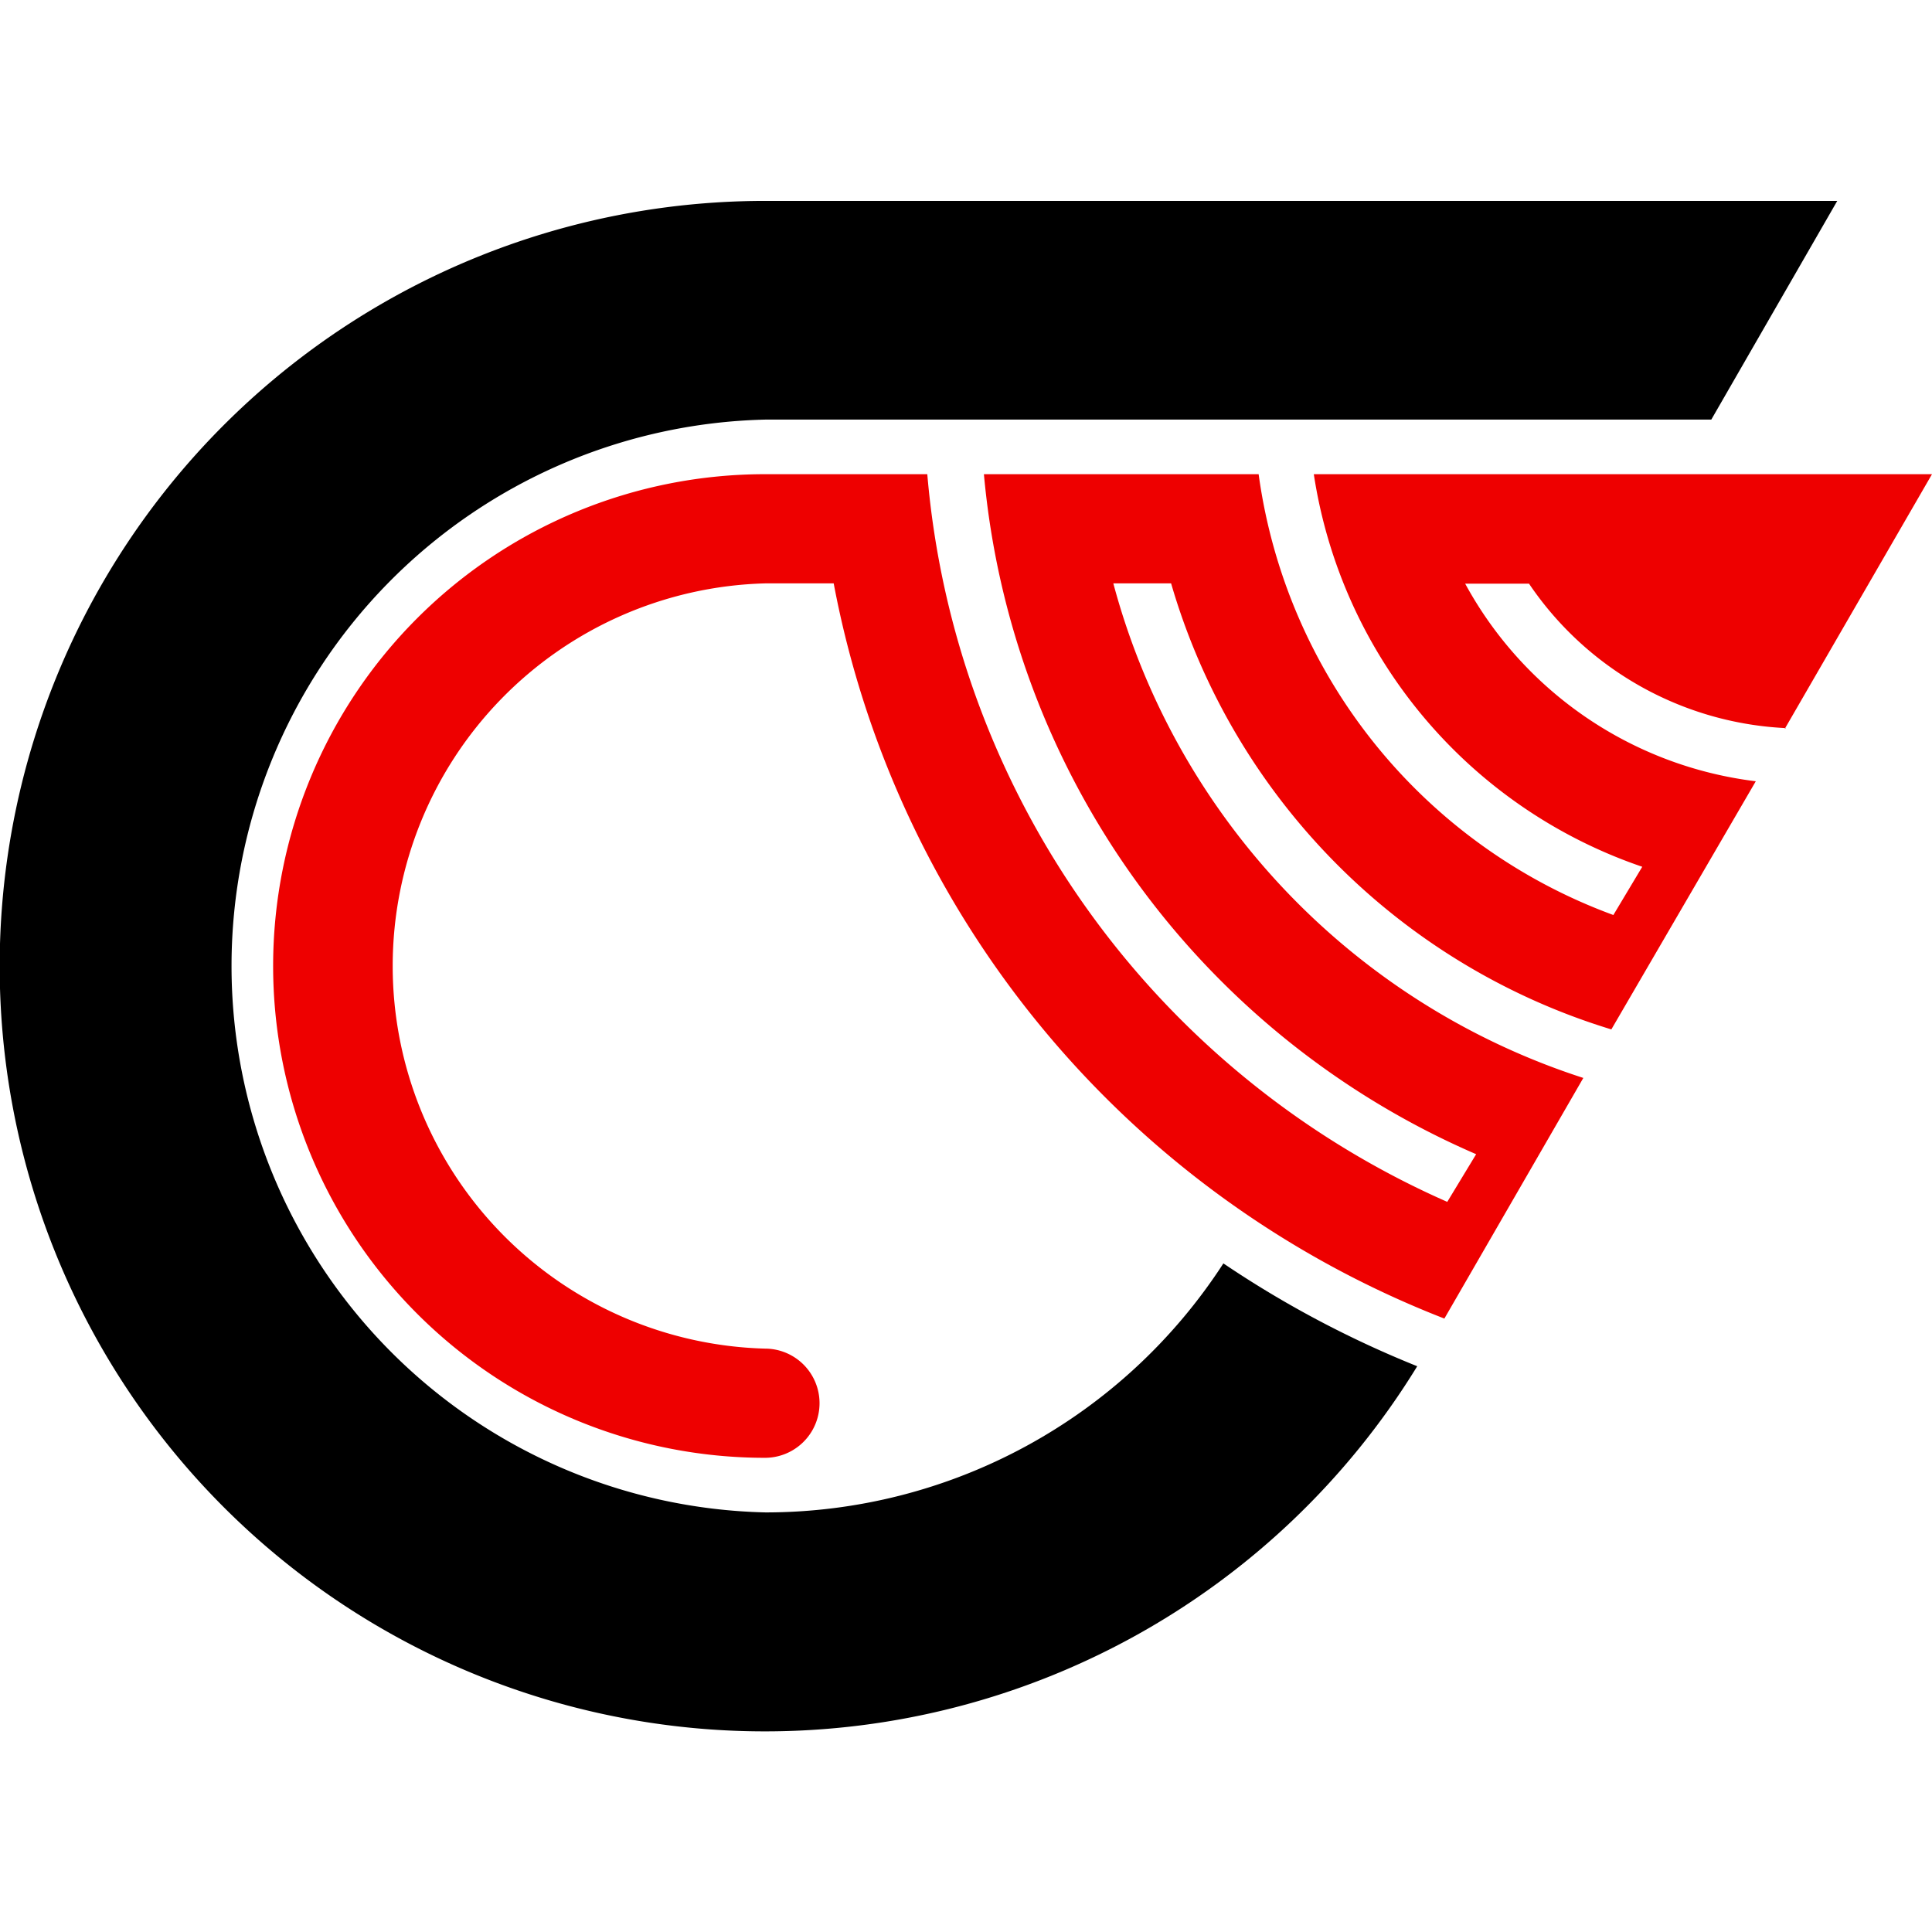
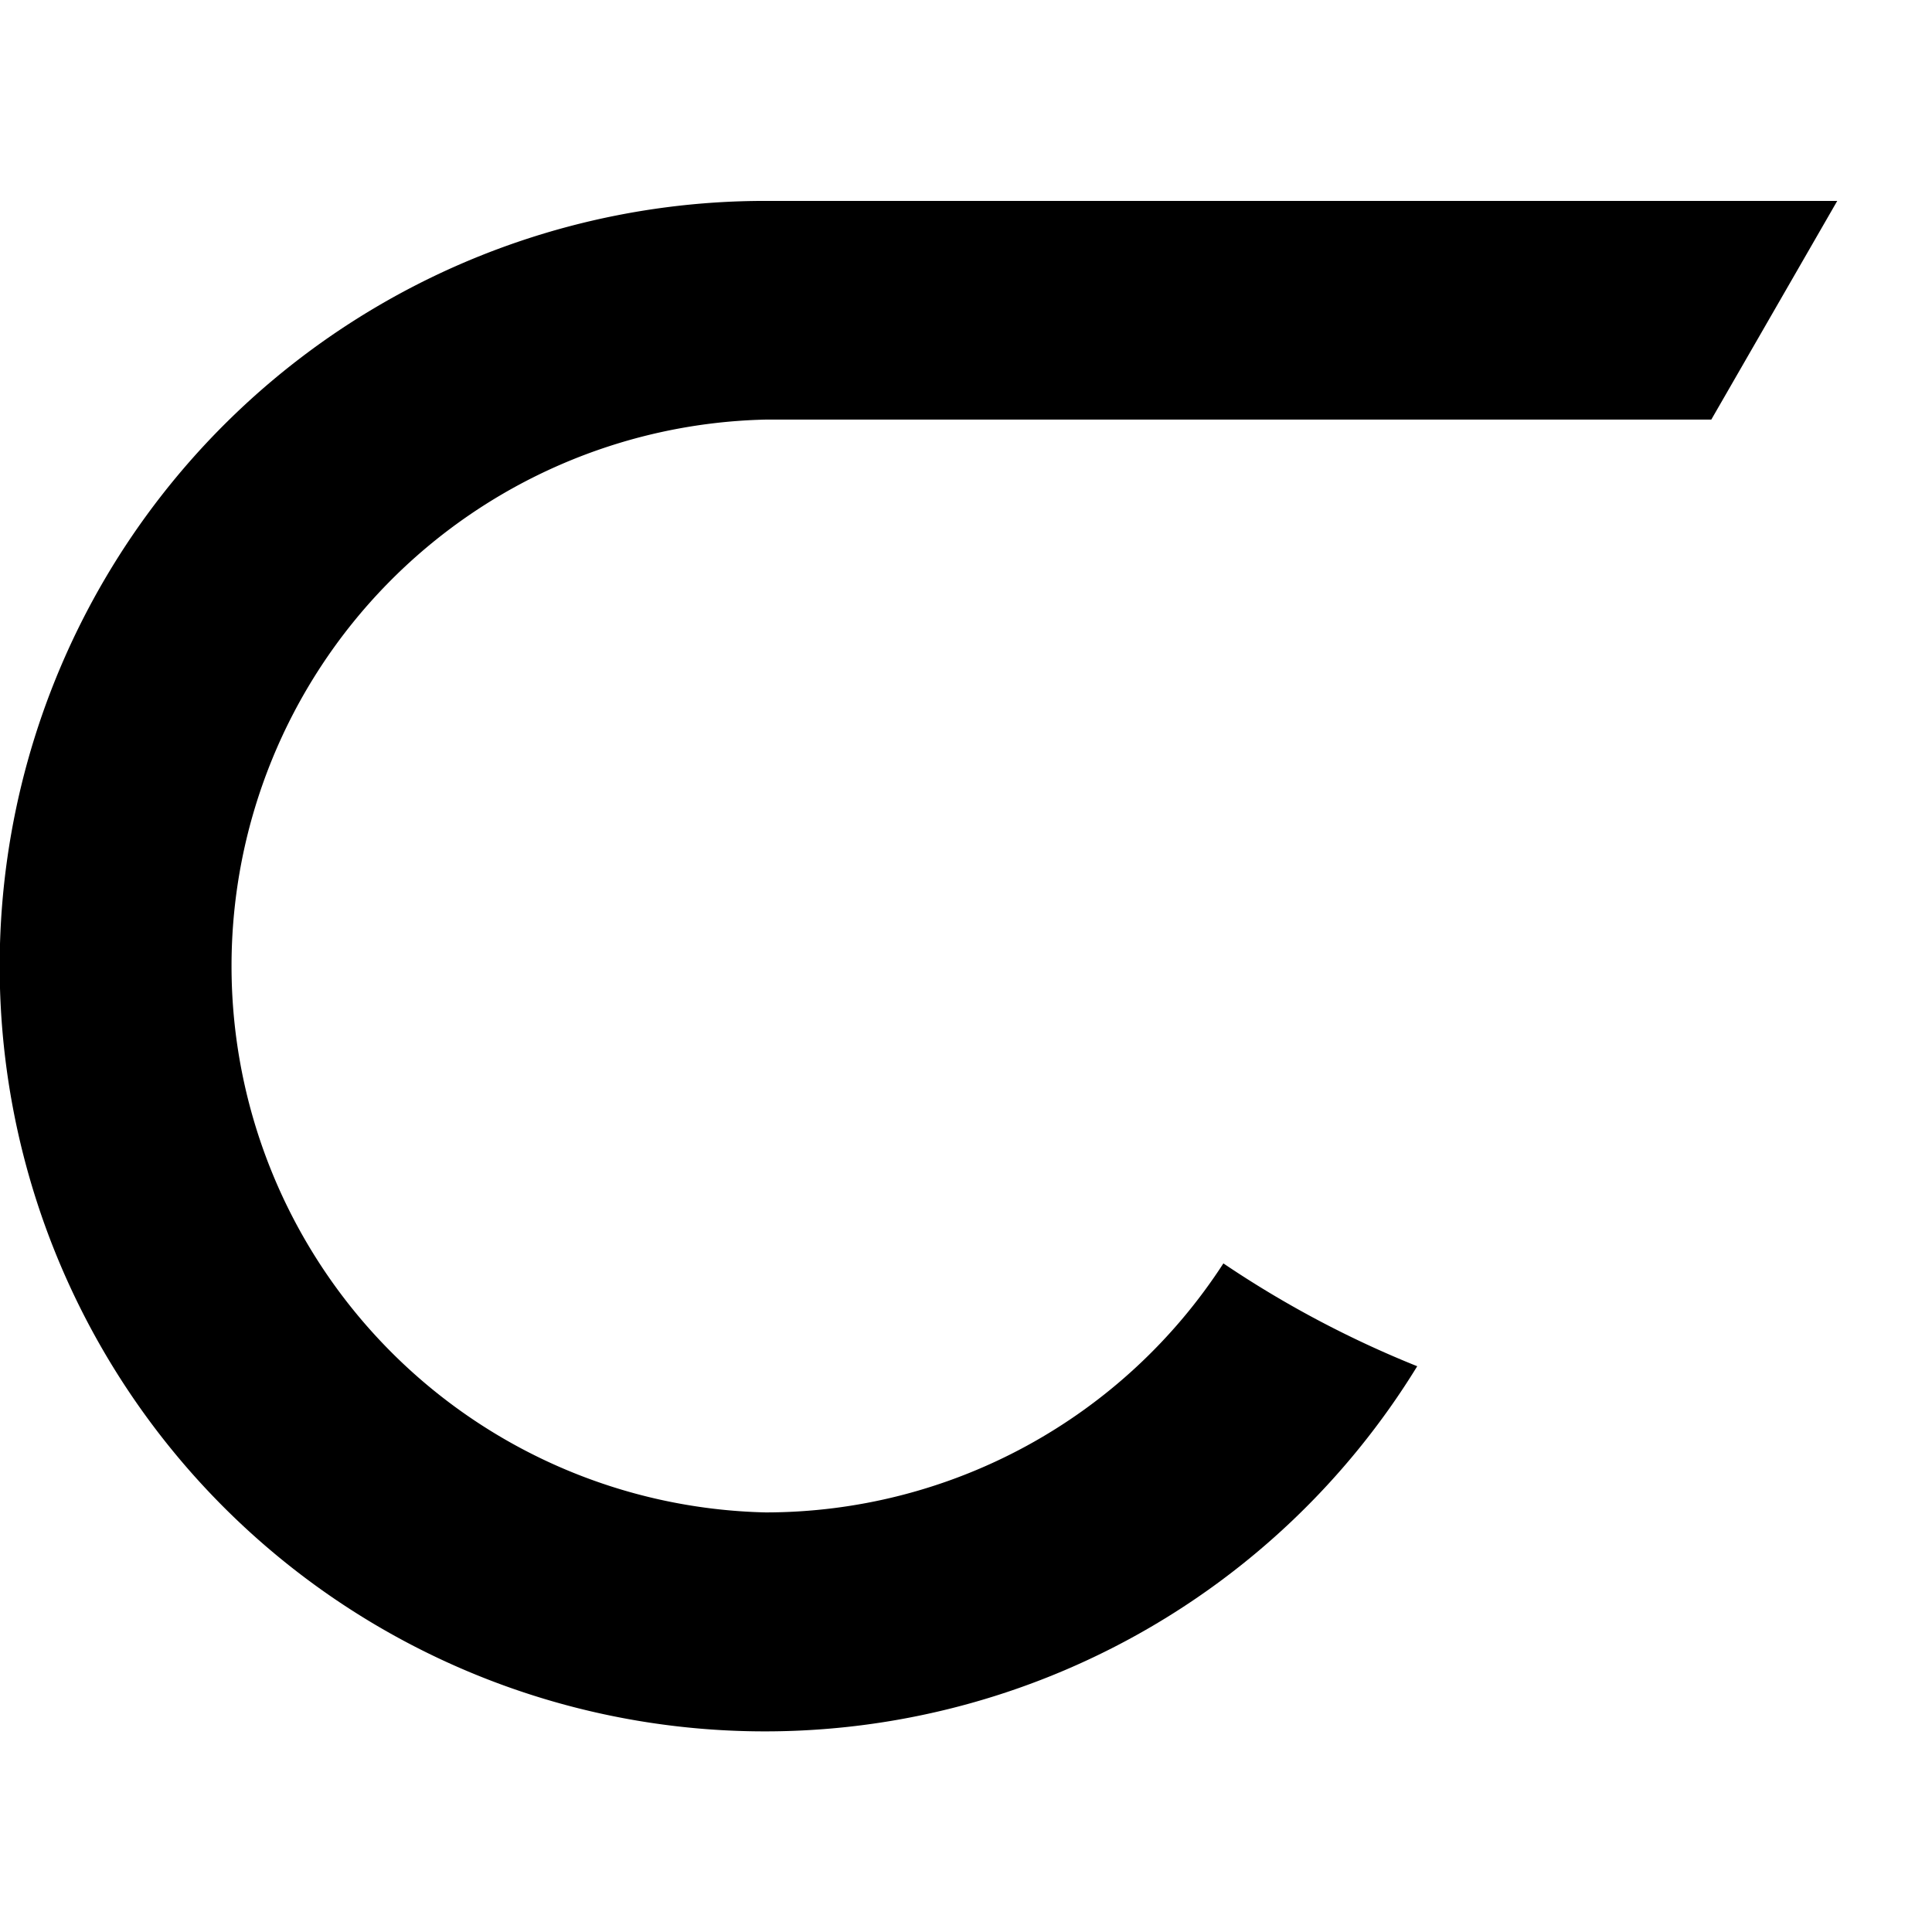
<svg xmlns="http://www.w3.org/2000/svg" version="1.1" width="66.88" height="66.88">
  <svg viewBox="0 0 66.88 66.88">
    <g transform="translate(0, 6.955)">
      <defs>
        <style>.cls-1{fill-rule:evenodd;}.cls-2{fill:#e00;}</style>
      </defs>
      <g id="SvgjsG1317" data-name="Vrstva 2">
        <g id="SvgjsG1316" data-name="Vrstva 1">
          <path id="SvgjsPath1315" data-name="Path 86" class="cls-1" d="M26.5,45.4a18.92,18.92,0,0,1,0-37.83H59.24L63.6,0H26.5A26.49,26.49,0,1,0,49.06,40.34a35.91,35.91,0,0,1-6.71-3.56A18.88,18.88,0,0,1,26.5,45.4" />
-           <path id="SvgjsPath1314" data-name="Path 106" class="cls-2" d="M61.78,18.28l5.1-8.82H45.48A17.07,17.07,0,0,0,56.85,23.05l-1,1.67A19,19,0,0,1,43.57,9.46H34.06A28.43,28.43,0,0,0,51.1,33l-1,1.65a30.33,30.33,0,0,1-18-25.19H26.48a17,17,0,0,0,0,34.05h0a1.89,1.89,0,0,0,0-3.78h0a13.25,13.25,0,0,1,0-26.49h2.38A34.09,34.09,0,0,0,50,38.69l4.81-8.33A24.7,24.7,0,0,1,38.54,13.24h2A22.79,22.79,0,0,0,55.78,28.68l5-8.59a13.29,13.29,0,0,1-10.06-6.84h2.21a11.39,11.39,0,0,0,8.89,5" />
        </g>
      </g>
    </g>
  </svg>
  <style>@media (prefers-color-scheme: light) { :root { filter: none; } }
@media (prefers-color-scheme: dark) { :root { filter: none; } }
</style>
</svg>